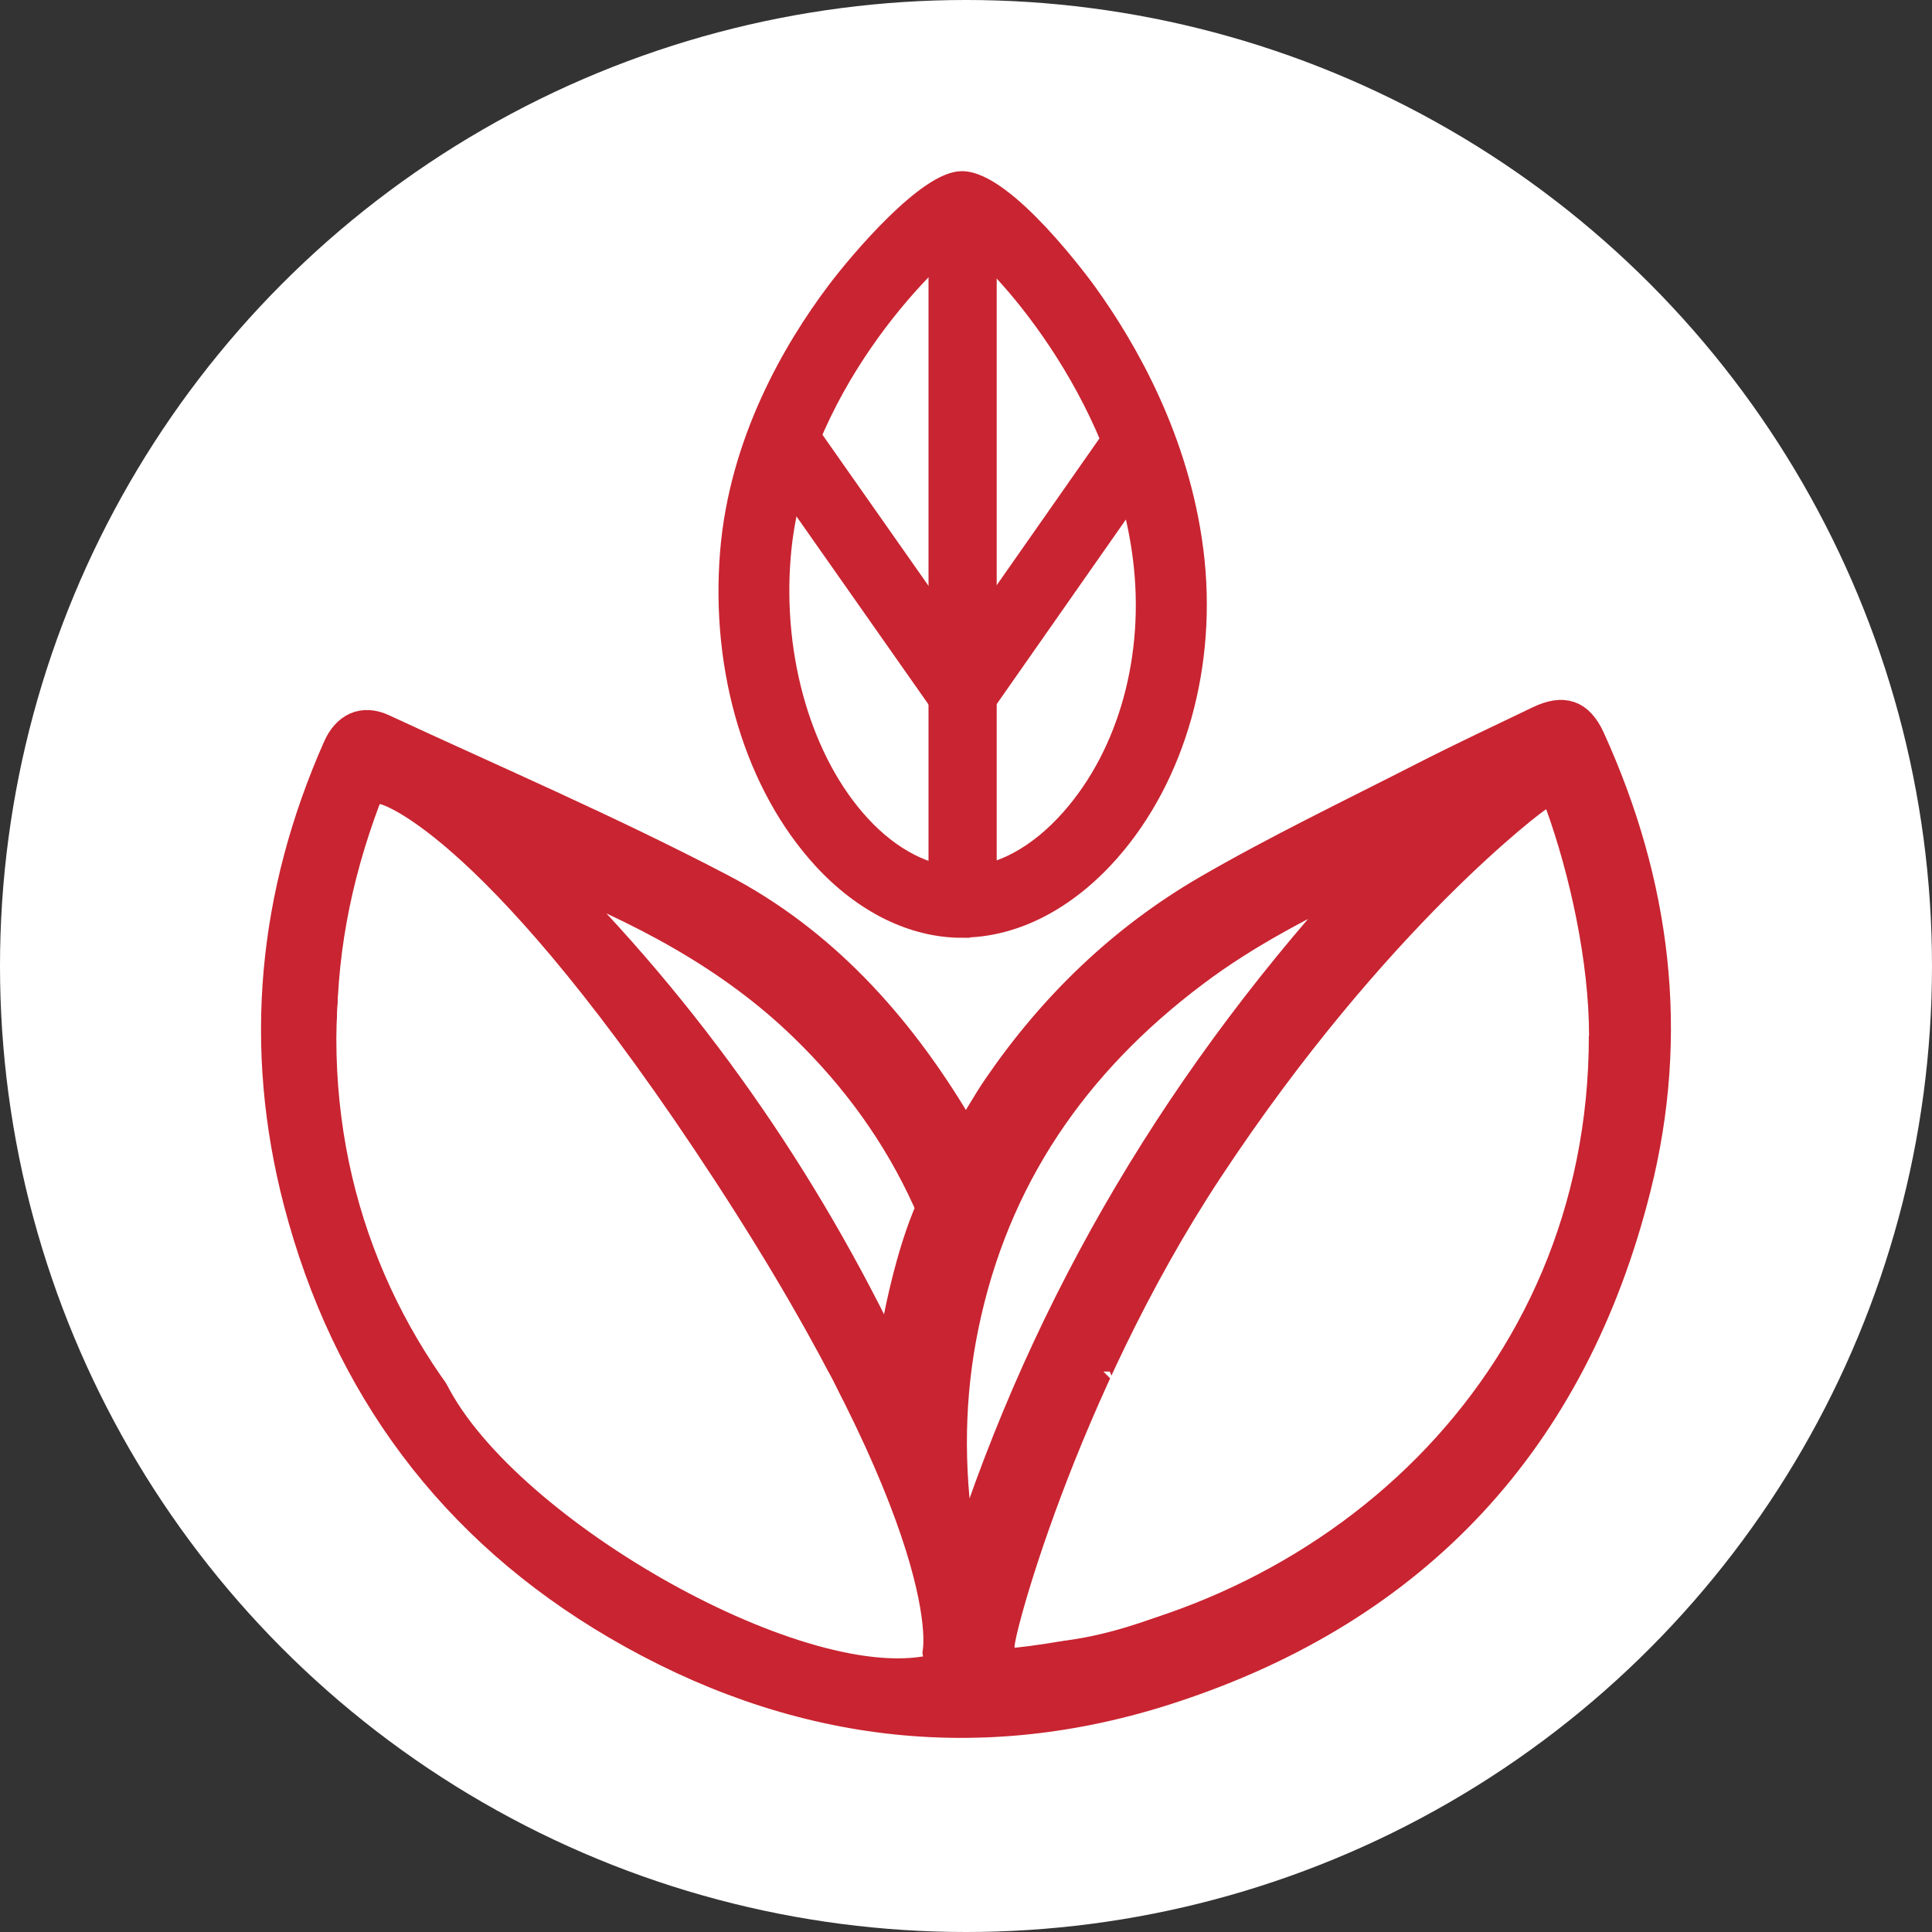
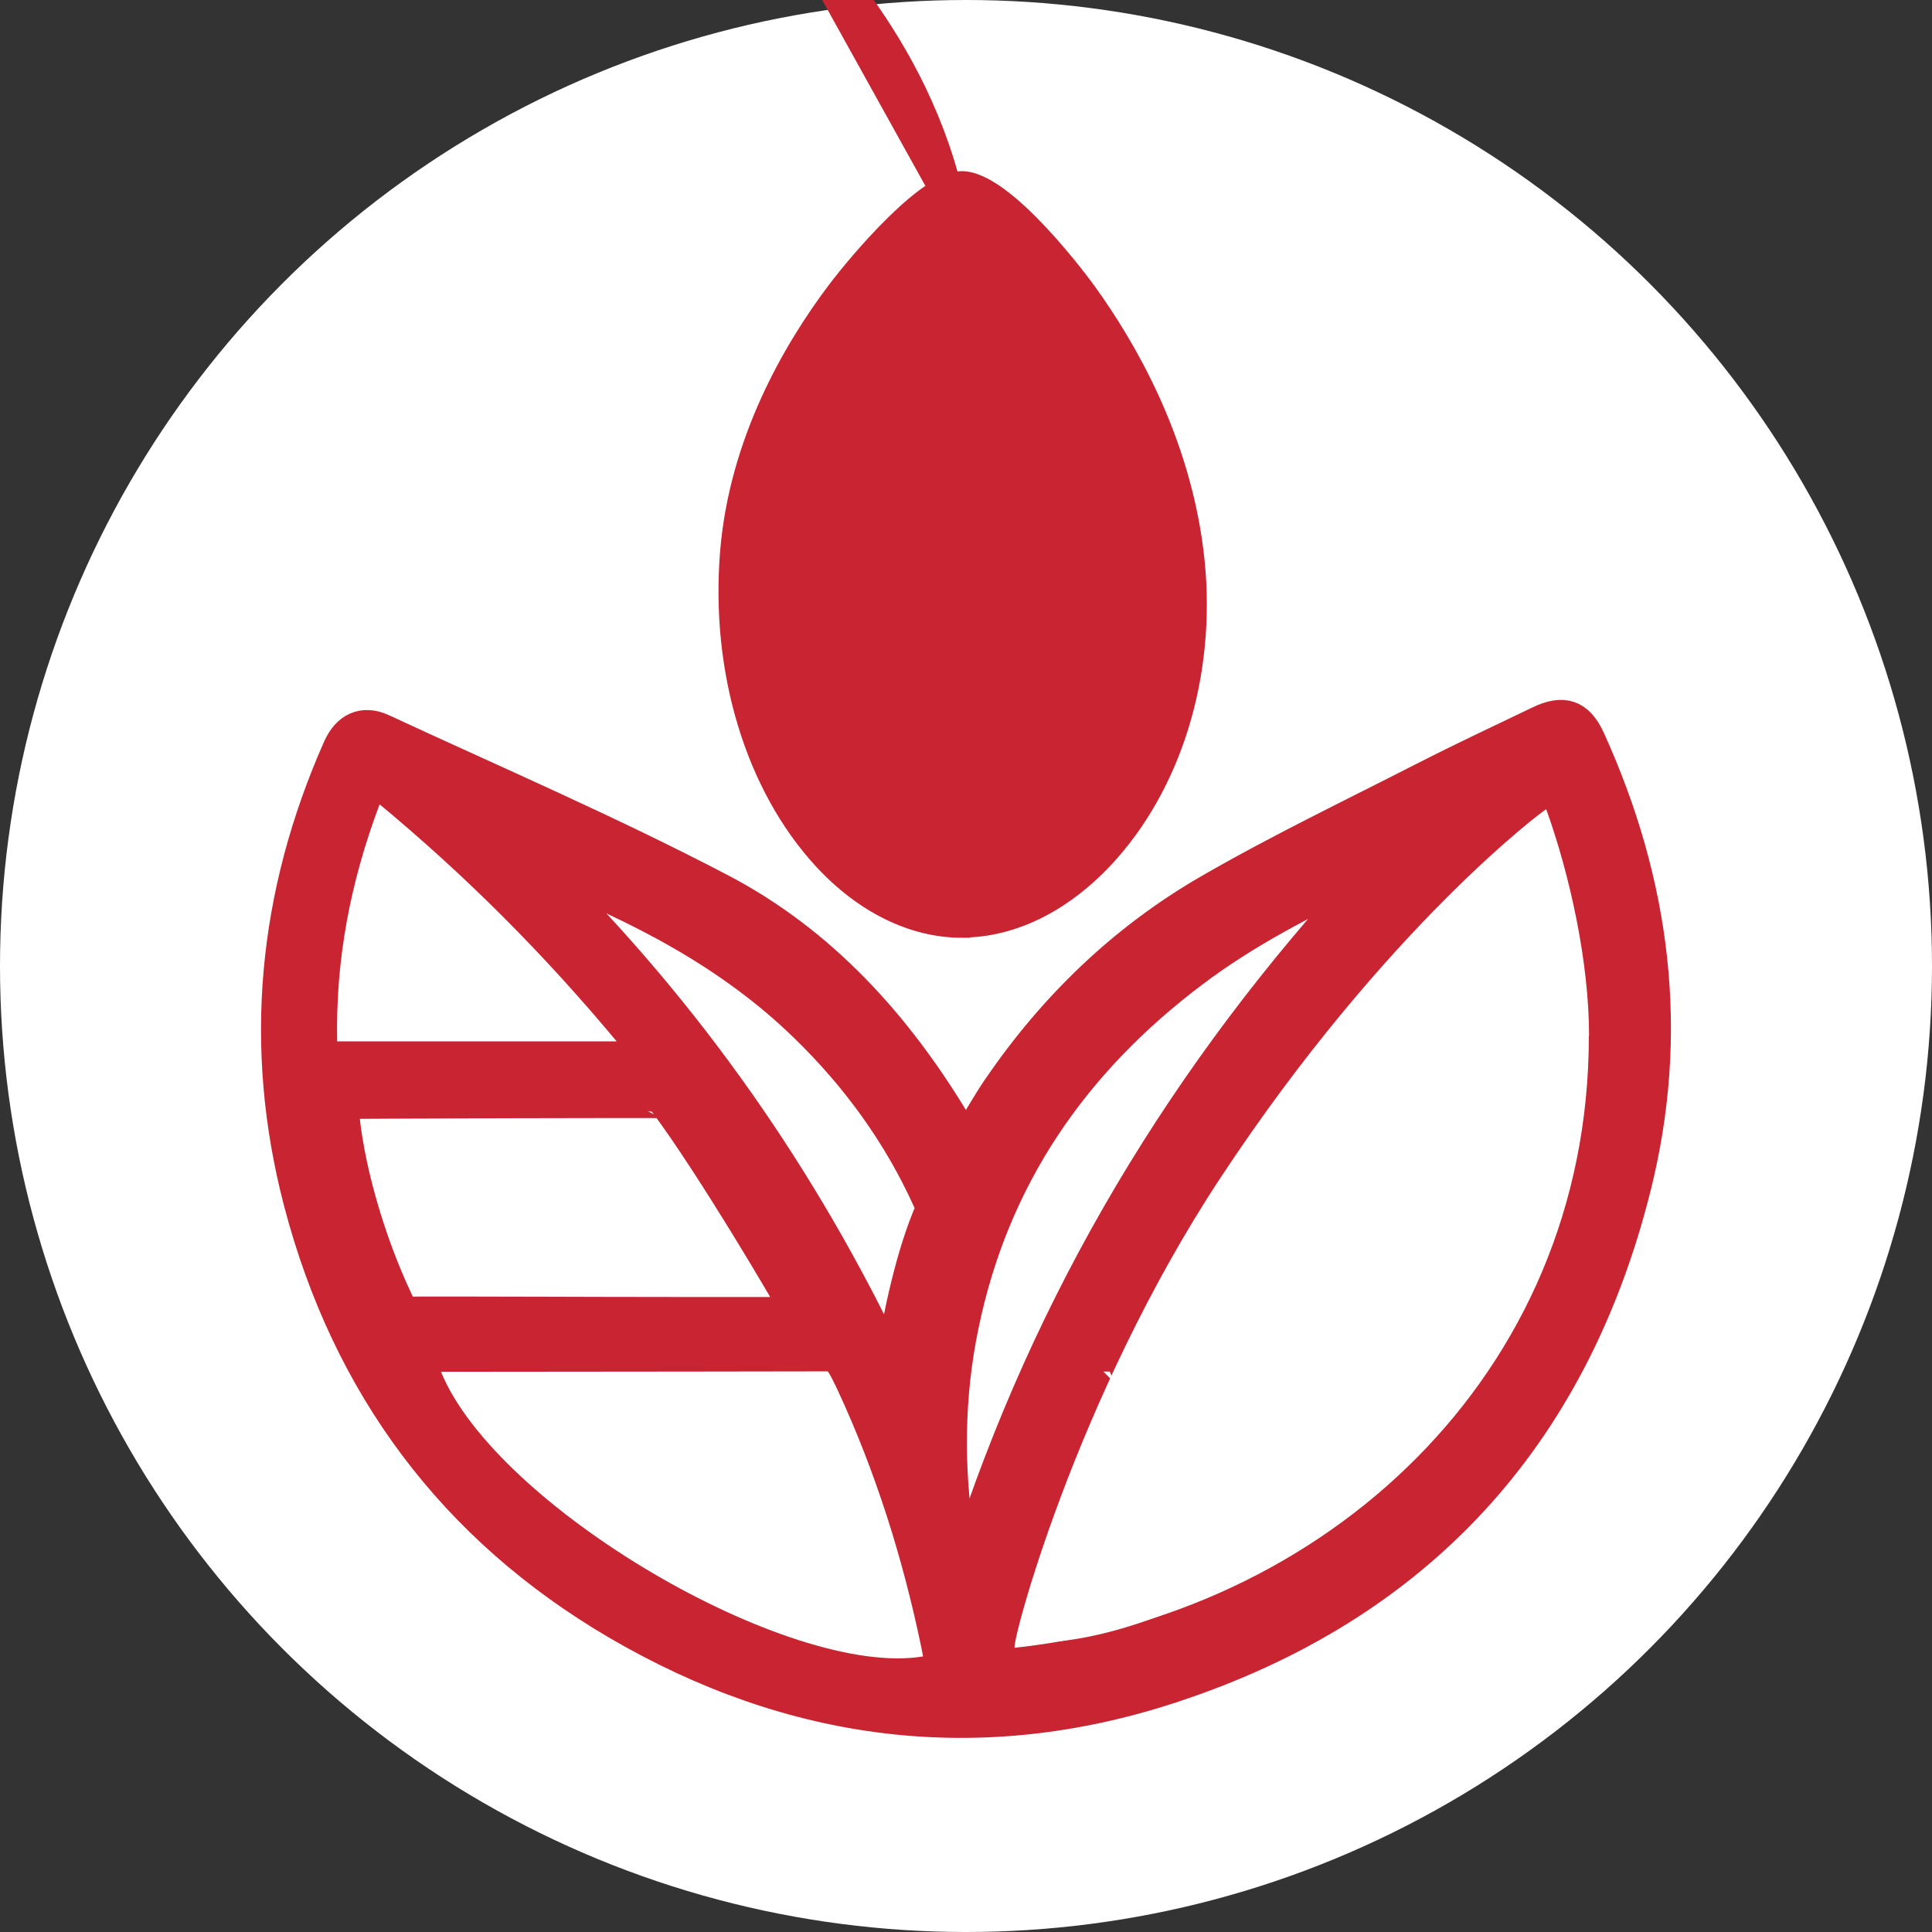
<svg xmlns="http://www.w3.org/2000/svg" id="Layer_2" viewBox="0 0 93.8 93.8">
  <rect x="0" y="0" width="93.8" height="93.8" fill="#333333" stroke="none" />
  <defs>
    <style>.cls-1{fill:#fff;}.cls-2{stroke-width:.78px;}.cls-2,.cls-3,.cls-4{fill:#c92431;stroke:#c92431;stroke-miterlimit:10;}.cls-3{stroke-width:1.5px;}.cls-4{stroke-width:.66px;}</style>
  </defs>
  <g id="Strata2">
    <circle class="cls-1" cx="46.9" cy="46.9" r="46.9" />
    <path class="cls-3" d="m46.9,55.33c.52-.83,1.04-1.77,1.57-2.54,2.69-3.93,6.06-7.18,10.16-9.56,3.4-1.97,6.95-3.67,10.45-5.46,1.86-.95,3.75-1.84,5.63-2.74,1.19-.58,1.93-.33,2.47.85,3.19,7.01,4.11,14.29,2.22,21.79-3.06,12.18-10.63,20.37-22.53,24.27-9.35,3.07-18.43,1.89-26.92-3.08-7.96-4.66-13.1-11.59-15.43-20.49-1.97-7.54-1.26-14.92,1.9-22.06.43-.97,1.2-1.35,2.16-.9,5.48,2.54,11.05,4.94,16.4,7.74,4.92,2.57,8.57,6.62,11.42,11.37.11.18.51.83.51.82Zm-2.18,25.06c0-.15.03-.31,0-.45-.9-4.31-2.21-8.48-4.07-12.48-.28-.61-.61-.87-1.32-.87-5.41.03-10.82.02-16.23.02-.55,0-1.1,0-1.69,0,2.66,6.55,16.81,14.87,23.32,13.78Zm27.72-13.72c-.26-.03-.44-.07-.62-.07-5.87,0-18.26,0-18.25-.01,0,0-3.41,8.92-4.76,13.79,6.72,1.13,19.46-6.25,23.63-13.71Zm-17.45-3.07s-.04.09-.04.08c6,0,13.24.03,19.24,0,.01.01,1.2-2.6,2.5-7.04.48-1.84.58-3.1.58-3.11,0,0-10.97-.05-16-.01,0-.01-.22.29-.4.55-.96,1.38-1.91,2.78-2.79,4.21-1.04,1.71-2.01,3.46-3.08,5.32Zm-16.32.12c-.09-.28-4.16-7.19-6.41-10.18-.02-.03-15.37.02-15.61.04.19,2.97,1.31,6.71,2.63,9.51.23.5.27.59.3.61,4.12-.01,9,.02,13.12.02,1.95,0,3.9,0,5.97,0Zm27.89-21.41c-.1.03-.2.05-.28.09-2.9,1.39-5.76,2.84-8.34,4.79-5.81,4.37-9.69,9.98-11.17,17.16-.71,3.42-.74,6.86-.22,10.31.06.37.29,1.13.3,1.09,4.05-12.68,10.71-23.72,19.72-33.44Zm-40.26-.13c7.1,7.01,12.72,15.07,16.94,23.99.4-2.36,1-5.29,1.96-7.47.01-.03-.03-.17-.15-.44-1.44-3.18-3.46-5.96-5.96-8.39-3.65-3.56-8.09-5.82-12.8-7.69Zm51.07,8.38c.31-3.4-1.03-10.18-2.36-11.91-4.23,3.55-8.03,7.49-11.53,11.91h13.88Zm-58.95-11.52c-1.44,3.83-2.14,7.59-2.06,11.51h13.57c-3.53-4.23-7.28-8-11.51-11.51Z" />
    <path class="cls-1" d="m44.82,80.42c-6.5,1.08-20.75-7.28-23.41-13.82.6,0,1.15,0,1.69,0,5.41,0,17.07-.02,17.08-.02.03,0,.18.26.47.87,1.86,4,3.17,8.17,4.07,12.48.03.15.1.53.1.49Z" />
    <path class="cls-1" d="m18.43,39.05c4.23,3.51,7.98,7.28,11.51,11.51h-13.57c-.08-3.92.62-7.68,2.06-11.51Z" />
-     <path class="cls-2" d="m46.7,45.14c-2.4,0-4.82-1.19-6.81-3.35-3.31-3.6-5.01-9.19-4.54-14.98.44-5.4,3.06-9.89,5.18-12.71,1.13-1.5,4.44-5.4,6.17-5.4,2.18,0,5.97,5.2,6.13,5.42,2,2.77,4.53,7.2,5.21,12.63h0c.69,5.49-.84,10.97-4.1,14.67-2.11,2.39-4.68,3.71-7.24,3.71Zm.03-33.67c-1.7,1.15-8.08,7.51-8.73,15.56-.41,4.98,1.07,9.95,3.84,12.96,1.48,1.61,3.21,2.49,4.85,2.49,1.78,0,3.65-1,5.24-2.81,2.77-3.14,4.06-7.84,3.46-12.58h0c-1.03-8.13-6.96-14.52-8.67-15.62Z" />
+     <path class="cls-2" d="m46.7,45.14c-2.4,0-4.82-1.19-6.81-3.35-3.31-3.6-5.01-9.19-4.54-14.98.44-5.4,3.06-9.89,5.18-12.71,1.13-1.5,4.44-5.4,6.17-5.4,2.18,0,5.97,5.2,6.13,5.42,2,2.77,4.53,7.2,5.21,12.63h0c.69,5.49-.84,10.97-4.1,14.67-2.11,2.39-4.68,3.71-7.24,3.71Zm.03-33.67h0c-1.03-8.13-6.96-14.52-8.67-15.62Z" />
    <rect class="cls-4" x="45.41" y="10.46" width="2.65" height="33" />
    <rect class="cls-4" x="41.12" y="20.22" width="2.65" height="14.67" transform="translate(-8.13 29.4) rotate(-35.07)" />
    <rect class="cls-4" x="43.75" y="26.42" width="14.26" height="2.65" transform="translate(-1.03 53.52) rotate(-55.01)" />
    <path class="cls-1" d="m77.14,50.3c0,16.61-13,28.1-27.87,29.7-.24.03,2.91-12.1,10-22.84,8.03-12.17,15.78-17.91,15.8-17.87,1.14,3.16,2.08,7.4,2.08,11Z" />
-     <path class="cls-1" d="m16.33,50.43c0,16.61,13.52,28.33,28.38,29.94.24.03,1.14-5.97-10-23.05-10.98-16.83-16.25-18.32-16.26-18.28-1.14,3.16-2.12,7.79-2.12,11.39Z" />
  </g>
</svg>